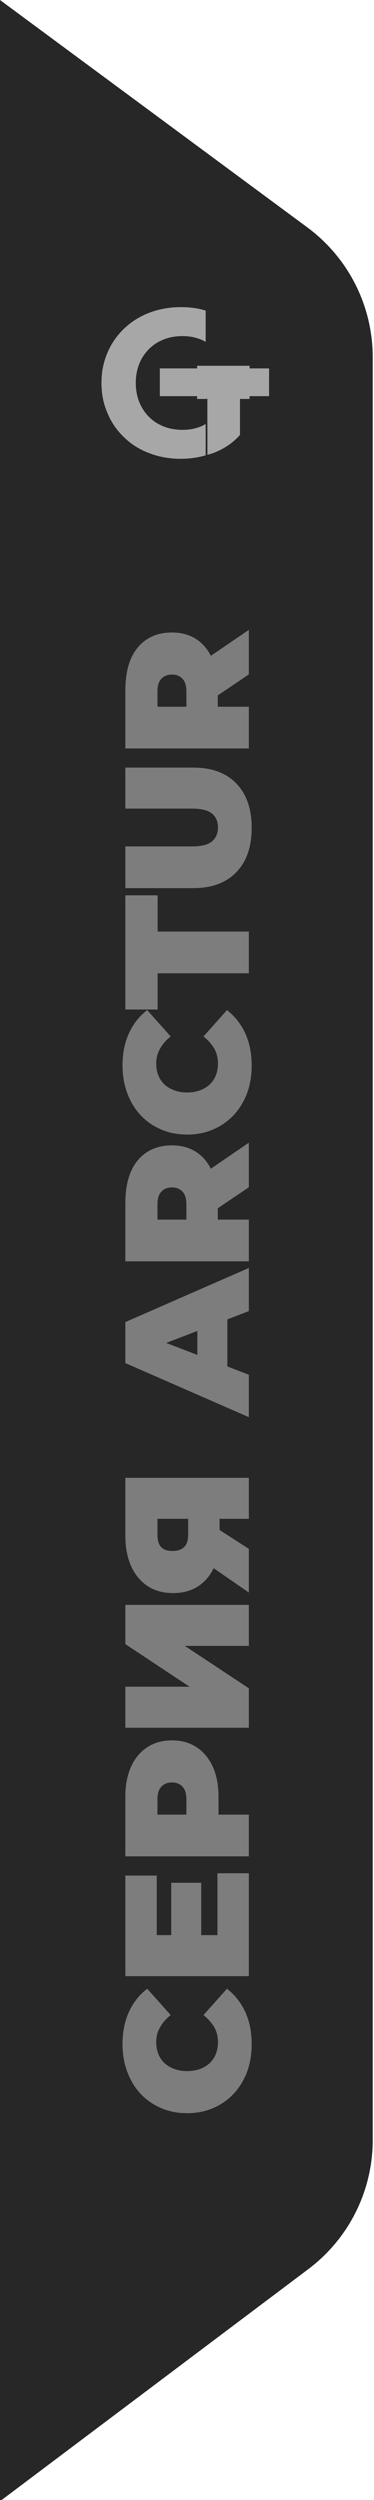
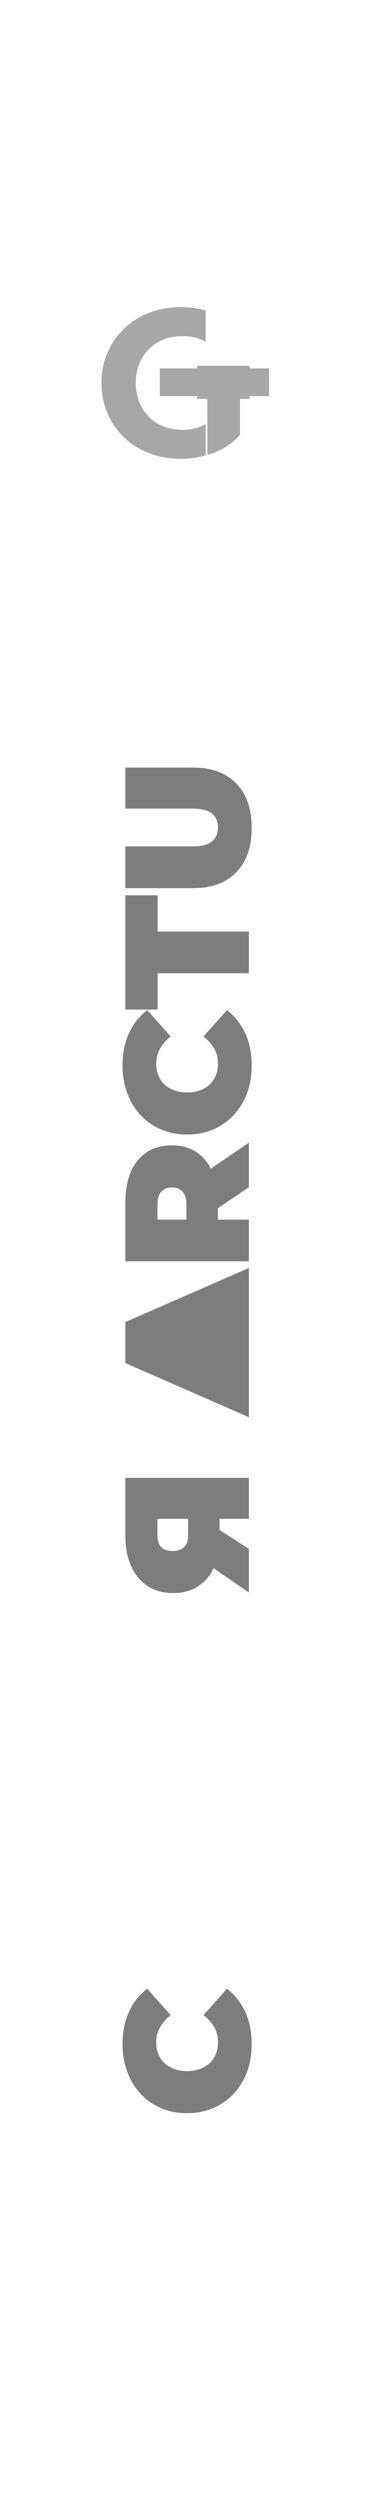
<svg xmlns="http://www.w3.org/2000/svg" width="116" height="774" viewBox="0 0 116 774" fill="none">
-   <path d="M115.609 110.611C115.609 94.743 108.077 79.817 95.313 70.39L-0.001 0V774.386L95.647 702.508C108.215 693.064 115.609 678.258 115.609 662.537V110.611Z" fill="#272727" />
  <path d="M78.06 632.896C78.06 635.961 77.586 638.807 76.637 641.434C75.652 644.024 74.266 646.286 72.478 648.22C70.69 650.117 68.574 651.594 66.13 652.652C63.685 653.711 60.985 654.24 58.03 654.24C55.075 654.24 52.375 653.711 49.93 652.652C47.486 651.594 45.37 650.117 43.582 648.22C41.794 646.286 40.426 644.024 39.478 641.434C38.493 638.807 38 635.961 38 632.896C38 629.138 38.657 625.818 39.97 622.936C41.284 620.017 43.181 617.609 45.662 615.712L52.94 623.866C51.517 624.997 50.423 626.256 49.657 627.642C48.854 628.992 48.453 630.525 48.453 632.239C48.453 633.589 48.672 634.812 49.109 635.906C49.547 637.001 50.186 637.949 51.025 638.752C51.864 639.518 52.886 640.12 54.09 640.558C55.257 640.996 56.571 641.215 58.03 641.215C59.489 641.215 60.821 640.996 62.025 640.558C63.193 640.12 64.196 639.518 65.035 638.752C65.874 637.949 66.513 637.001 66.951 635.906C67.388 634.812 67.607 633.589 67.607 632.239C67.607 630.525 67.224 628.992 66.458 627.642C65.655 626.256 64.543 624.997 63.12 623.866L70.398 615.712C72.843 617.609 74.74 620.017 76.09 622.936C77.403 625.818 78.06 629.138 78.06 632.896Z" fill="#7D7D7D" />
-   <path d="M77.184 611.81L38.876 611.81L38.876 580.67H48.617L48.617 599.113H67.443V579.959H77.184V611.81ZM62.408 599.989H53.105V582.914H62.408V599.989Z" fill="#7D7D7D" />
-   <path d="M77.184 574.719L38.876 574.719L38.876 556.277C38.876 552.701 39.459 549.618 40.627 547.028C41.794 544.401 43.473 542.376 45.662 540.953C47.814 539.53 50.368 538.819 53.324 538.819C56.279 538.819 58.833 539.53 60.985 540.953C63.138 542.376 64.816 544.401 66.02 547.028C67.188 549.618 67.771 552.701 67.771 556.277V567.55L62.244 561.804H77.184V574.719ZM63.667 561.804L57.811 567.55L57.811 557.097C57.811 555.31 57.41 553.996 56.607 553.157C55.804 552.281 54.71 551.844 53.324 551.844C51.937 551.844 50.843 552.281 50.04 553.157C49.237 553.996 48.836 555.31 48.836 557.097L48.836 567.55L42.98 561.804H63.667Z" fill="#7D7D7D" />
-   <path d="M77.184 534.904L38.876 534.904L38.876 522.207H58.796L38.876 509.018L38.876 496.869H77.184V509.565H57.319L77.184 522.7V534.904Z" fill="#7D7D7D" />
  <path d="M77.184 470.227H65.528L68.1 467.217V476.028C68.1 479.567 67.534 482.632 66.403 485.222C65.236 487.776 63.576 489.747 61.423 491.133C59.27 492.519 56.698 493.213 53.707 493.213C50.642 493.213 48.015 492.501 45.826 491.078C43.6 489.619 41.886 487.557 40.682 484.894C39.478 482.231 38.876 479.093 38.876 475.481L38.876 457.531H77.184V470.227ZM77.184 493.048L63.229 483.416V470.556L77.184 479.531V493.048ZM61.478 470.227H45.717L48.836 467.217V475.262C48.836 476.904 49.219 478.144 49.985 478.984C50.751 479.786 51.919 480.188 53.488 480.188C55.093 480.188 56.315 479.768 57.154 478.929C57.957 478.09 58.358 476.867 58.358 475.262V467.217L61.478 470.227Z" fill="#7D7D7D" />
-   <path d="M77.184 438.755L38.876 422.008L38.876 409.312L77.184 392.565V405.919L45.005 418.287V413.252L77.184 425.62V438.755ZM70.508 428.794L61.204 425.511V407.889L70.508 404.605L70.508 428.794Z" fill="#7D7D7D" />
+   <path d="M77.184 438.755L38.876 422.008L38.876 409.312L77.184 392.565V405.919V413.252L77.184 425.62V438.755ZM70.508 428.794L61.204 425.511V407.889L70.508 404.605L70.508 428.794Z" fill="#7D7D7D" />
  <path d="M77.184 390.504H38.876L38.876 372.608C38.876 366.734 40.171 362.265 42.761 359.2C45.352 356.136 48.872 354.603 53.324 354.603C56.279 354.603 58.833 355.315 60.985 356.738C63.101 358.161 64.725 360.185 65.856 362.812C66.987 365.403 67.552 368.486 67.552 372.061V383.335L62.244 377.589H77.184V390.504ZM77.184 367.574L63.229 376.987L63.229 363.305L77.184 353.782L77.184 367.574ZM63.667 377.589L57.811 383.335V372.882C57.811 371.094 57.41 369.781 56.607 368.942C55.804 368.066 54.71 367.628 53.324 367.628C51.937 367.628 50.843 368.066 50.04 368.942C49.237 369.781 48.836 371.094 48.836 372.882V383.335L42.98 377.589H63.667Z" fill="#7D7D7D" />
  <path d="M78.06 329.915C78.06 332.98 77.586 335.826 76.637 338.453C75.652 341.043 74.266 343.305 72.478 345.239C70.69 347.136 68.574 348.613 66.13 349.672C63.685 350.73 60.985 351.259 58.03 351.259C55.075 351.259 52.375 350.73 49.93 349.672C47.486 348.613 45.37 347.136 43.582 345.239C41.794 343.305 40.426 341.043 39.478 338.453C38.492 335.826 38 332.98 38 329.915C38 326.157 38.657 322.837 39.97 319.955C41.284 317.036 43.181 314.628 45.662 312.731L52.94 320.885C51.517 322.016 50.423 323.275 49.657 324.661C48.854 326.011 48.453 327.544 48.453 329.258C48.453 330.608 48.672 331.831 49.109 332.925C49.547 334.02 50.186 334.968 51.025 335.771C51.864 336.537 52.886 337.139 54.09 337.577C55.257 338.015 56.571 338.234 58.03 338.234C59.489 338.234 60.821 338.015 62.025 337.577C63.193 337.139 64.196 336.537 65.035 335.771C65.874 334.968 66.513 334.02 66.951 332.925C67.388 331.831 67.607 330.608 67.607 329.258C67.607 327.544 67.224 326.011 66.458 324.661C65.655 323.275 64.543 322.016 63.12 320.885L70.398 312.731C72.843 314.628 74.74 317.036 76.09 319.955C77.403 322.837 78.06 326.157 78.06 329.915Z" fill="#7D7D7D" />
  <path d="M77.184 301.325H48.891V312.544H38.876L38.876 277.19H48.891V288.409H77.184V301.325Z" fill="#7D7D7D" />
  <path d="M78.06 256.304C78.06 262.178 76.473 266.757 73.299 270.04C70.125 273.324 65.674 274.966 59.945 274.966H38.876L38.876 262.05H59.562C62.481 262.05 64.561 261.521 65.801 260.463C67.005 259.405 67.607 257.982 67.607 256.194C67.607 254.37 67.005 252.947 65.801 251.926C64.561 250.868 62.481 250.339 59.562 250.339H38.876L38.876 237.642H59.945C65.674 237.642 70.125 239.284 73.299 242.567C76.473 245.851 78.06 250.43 78.06 256.304Z" fill="#7D7D7D" />
-   <path d="M77.184 231.722L38.876 231.722L38.876 213.826C38.876 207.952 40.171 203.483 42.761 200.418C45.352 197.353 48.872 195.821 53.324 195.821C56.279 195.821 58.833 196.532 60.985 197.955C63.101 199.378 64.725 201.403 65.856 204.03C66.987 206.62 67.552 209.703 67.552 213.279V224.552L62.244 218.806L77.184 218.806V231.722ZM77.184 208.791L63.229 218.204L63.229 204.522L77.184 195V208.791ZM63.667 218.806L57.811 224.552L57.811 214.1C57.811 212.312 57.41 210.998 56.607 210.159C55.804 209.284 54.71 208.846 53.324 208.846C51.937 208.846 50.843 209.284 50.04 210.159C49.237 210.998 48.836 212.312 48.836 214.1L48.836 224.552L42.98 218.806H63.667Z" fill="#7D7D7D" />
  <path d="M56.166 95.088C58.868 95.088 61.409 95.412 63.787 96.169V105.842C63.463 105.68 63.193 105.518 62.867 105.355C60.976 104.491 58.922 104.058 56.653 104.058C54.544 104.058 52.599 104.382 50.815 105.084C49.032 105.787 47.518 106.76 46.222 108.057C44.924 109.355 43.898 110.867 43.195 112.651C42.492 114.434 42.113 116.38 42.113 118.541C42.113 120.702 42.491 122.702 43.195 124.486C43.897 126.215 44.924 127.783 46.222 129.079C47.518 130.376 49.032 131.349 50.815 132.052C52.599 132.755 54.544 133.078 56.653 133.078C58.922 133.078 60.976 132.647 62.867 131.781C63.137 131.62 63.462 131.456 63.787 131.295V140.968C61.409 141.671 58.814 142.049 56.058 142.049C52.545 142.049 49.303 141.455 46.331 140.319C43.303 139.184 40.71 137.564 38.493 135.401C36.278 133.293 34.548 130.808 33.36 127.944C32.116 125.135 31.469 122.001 31.469 118.542C31.469 115.084 32.116 112.003 33.36 109.138C34.549 106.328 36.278 103.842 38.548 101.681C40.764 99.573 43.358 97.952 46.332 96.817C49.303 95.683 52.599 95.088 56.166 95.088Z" fill="#A7A7A7" />
  <path d="M74.434 123.46V134.647C72.38 136.971 69.84 138.754 66.813 139.997C66.435 140.159 66.058 140.321 65.624 140.43C65.191 140.592 64.76 140.7 64.326 140.808V123.46H74.434Z" fill="#A7A7A7" />
  <path d="M83.459 114.056V122.649H77.407V123.514H74.38L68.326 128L66.003 129.675L64.327 130.918L64.326 123.46L64.057 123.46V123.514H61.137V122.649H49.573V114.056H61.137V113.245H77.407V114.056H83.459Z" fill="#A7A7A7" />
</svg>